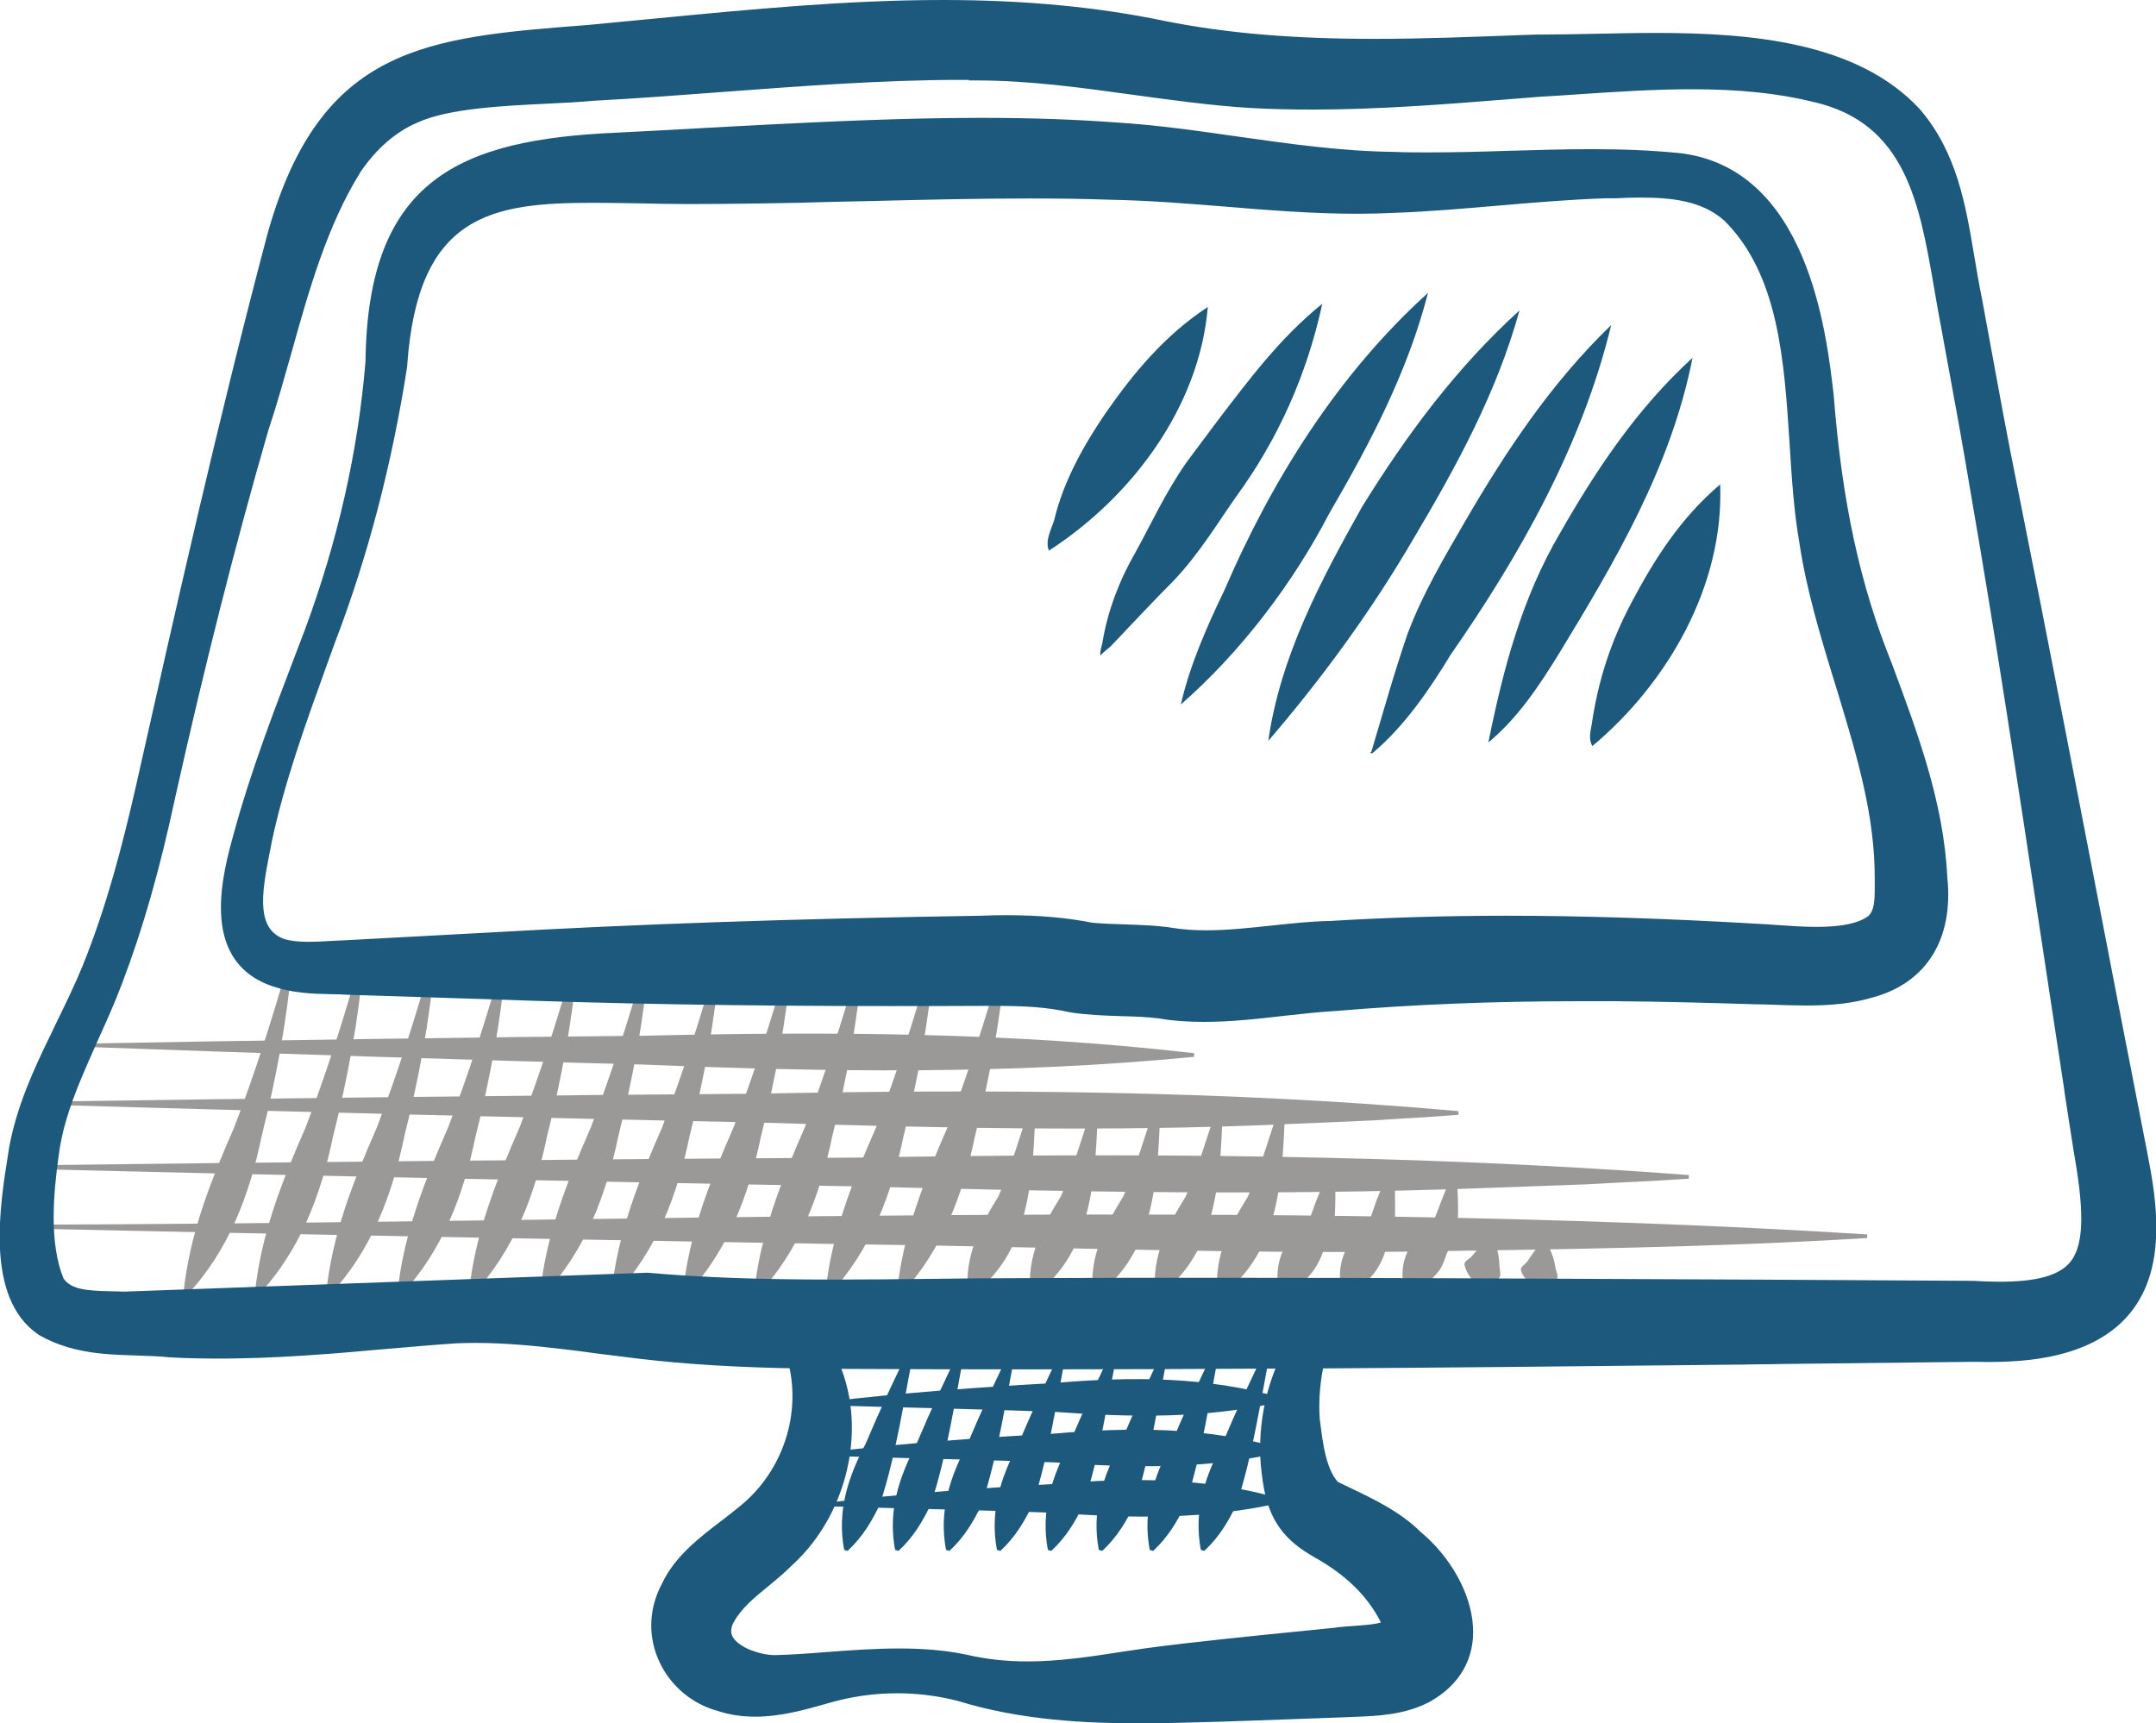
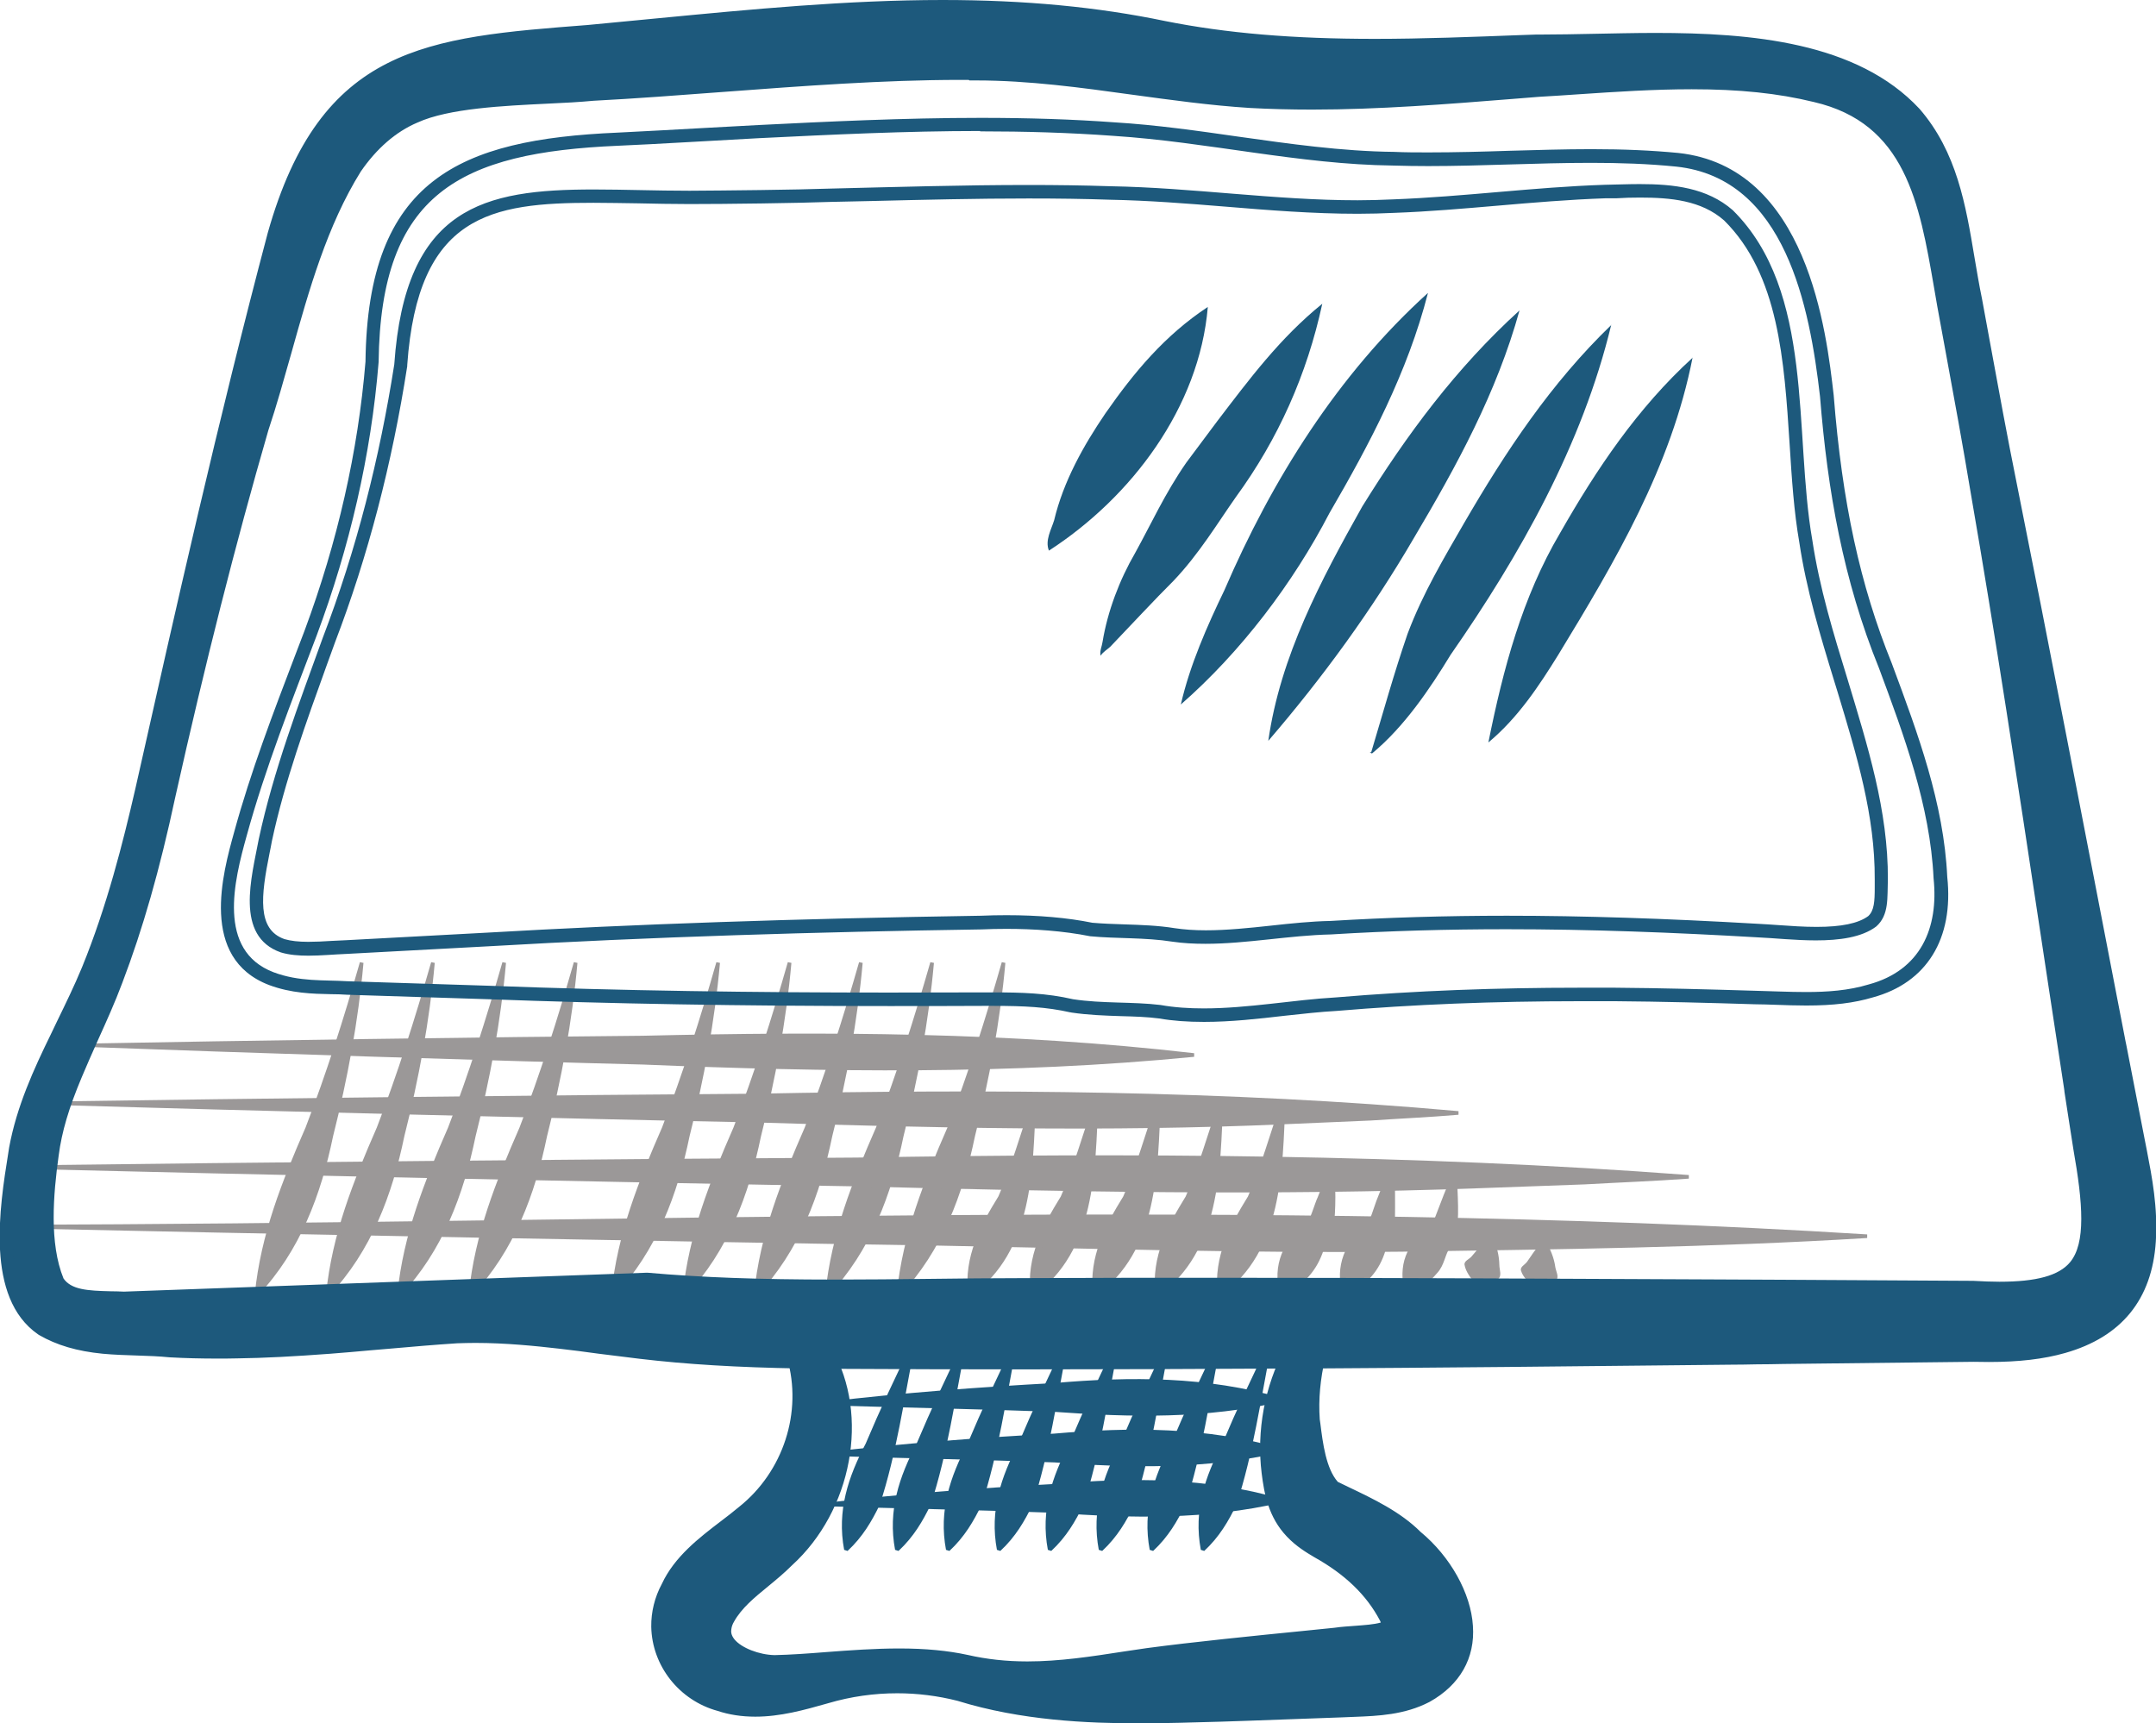
<svg xmlns="http://www.w3.org/2000/svg" id="Ebene_2" viewBox="0 0 119.81 95.76">
  <defs>
    <style>.cls-1{fill:#9b9898;}.cls-1,.cls-2{stroke-width:0px;}.cls-2{fill:#1d597c;}</style>
  </defs>
  <g id="Ebene_1-2">
    <path class="cls-1" d="M82.93,68.73c.24.48.38,1.03.39,1.57,0,.26.16.61-.08.79-.18.18-.83.46-1.31.18-.38-.46-.49-.72-.54-.96-.06-.23.25-.32.39-.49l.94-1.11.2.02h0Z" />
    <path class="cls-1" d="M85.88,68.97c.28.44.48.94.55,1.45.04.25.24.56.02.76-.16.19-.76.52-1.26.31-.44-.4-.59-.64-.66-.86-.09-.22.21-.34.33-.51.12-.18.25-.36.38-.55.16-.19.27-.39.44-.6h.2Z" />
-     <path class="cls-1" d="M16.23,53.5c-.29,3.25-.89,6.47-1.69,9.64-.67,3.25-1.83,6.37-4.17,8.85,0,0-.18-.08-.18-.08.34-3.34,1.51-6.25,2.82-9.25,1.16-3.01,2.13-6.08,3.02-9.19l.2.04h0Z" />
    <path class="cls-1" d="M20.2,53.5c-.29,3.25-.89,6.47-1.69,9.64-.67,3.25-1.83,6.37-4.17,8.85,0,0-.18-.08-.18-.08.34-3.34,1.51-6.25,2.82-9.25,1.16-3.01,2.13-6.08,3.02-9.19l.2.04h0Z" />
    <path class="cls-1" d="M24.16,53.5c-.29,3.25-.89,6.47-1.69,9.64-.67,3.25-1.83,6.37-4.17,8.85,0,0-.18-.08-.18-.08.34-3.34,1.51-6.25,2.82-9.25,1.16-3.01,2.13-6.08,3.02-9.19l.2.04h0Z" />
    <path class="cls-1" d="M28.12,53.5c-.29,3.25-.89,6.47-1.69,9.64-.67,3.25-1.83,6.37-4.17,8.85,0,0-.18-.08-.18-.08.34-3.34,1.51-6.25,2.82-9.25,1.16-3.01,2.13-6.08,3.02-9.19,0,0,.2.04.2.04h0Z" />
    <path class="cls-1" d="M32.09,53.5c-.29,3.25-.89,6.47-1.69,9.64-.67,3.25-1.83,6.37-4.17,8.85,0,0-.18-.08-.18-.08.34-3.34,1.51-6.25,2.82-9.25,1.16-3.01,2.13-6.08,3.02-9.19,0,0,.2.04.2.04h0Z" />
-     <path class="cls-1" d="M36.05,53.5c-.29,3.25-.89,6.47-1.69,9.64-.67,3.25-1.83,6.37-4.17,8.85,0,0-.18-.08-.18-.08.34-3.34,1.51-6.25,2.82-9.25,1.16-3.01,2.13-6.08,3.02-9.19l.2.04h0Z" />
    <path class="cls-1" d="M40.01,53.5c-.29,3.25-.89,6.47-1.69,9.64-.67,3.25-1.83,6.37-4.17,8.85,0,0-.18-.08-.18-.08.34-3.34,1.51-6.25,2.82-9.25,1.16-3.01,2.13-6.08,3.02-9.19l.2.04h0Z" />
    <path class="cls-1" d="M43.98,53.5c-.29,3.25-.89,6.47-1.69,9.64-.67,3.25-1.83,6.37-4.17,8.85,0,0-.18-.08-.18-.08.34-3.34,1.51-6.25,2.82-9.25,1.16-3.01,2.13-6.08,3.02-9.19l.2.04h0Z" />
    <path class="cls-1" d="M47.94,53.5c-.29,3.25-.89,6.47-1.69,9.64-.67,3.25-1.83,6.37-4.17,8.85,0,0-.18-.08-.18-.08.34-3.34,1.51-6.25,2.82-9.25,1.16-3.01,2.13-6.08,3.02-9.19,0,0,.2.04.2.04h0Z" />
    <path class="cls-1" d="M51.9,53.5c-.29,3.25-.89,6.47-1.69,9.64-.67,3.25-1.83,6.37-4.17,8.85,0,0-.18-.08-.18-.08.34-3.34,1.51-6.25,2.82-9.25,1.16-3.01,2.13-6.08,3.02-9.19l.2.04h0Z" />
    <path class="cls-1" d="M55.87,53.5c-.29,3.25-.89,6.47-1.69,9.64-.67,3.25-1.83,6.37-4.17,8.85,0,0-.18-.08-.18-.08.34-3.34,1.51-6.25,2.82-9.25,1.16-3.01,2.13-6.08,3.02-9.19l.2.04h0Z" />
    <path class="cls-1" d="M57.56,61.21c-.16,3.8-.15,8.34-3.59,10.78,0,0-.18-.08-.18-.08-.22-2.09.69-3.8,1.69-5.42.74-1.66,1.24-3.57,1.88-5.32,0,0,.2.04.2.04h0Z" />
    <path class="cls-1" d="M61.03,61.21c-.16,3.8-.15,8.34-3.59,10.78,0,0-.18-.08-.18-.08-.22-2.09.69-3.8,1.69-5.42.74-1.66,1.24-3.57,1.88-5.32,0,0,.2.04.2.04h0Z" />
    <path class="cls-1" d="M64.5,61.21c-.16,3.8-.15,8.34-3.59,10.78,0,0-.18-.08-.18-.08-.22-2.09.69-3.8,1.69-5.42.74-1.66,1.24-3.57,1.88-5.32,0,0,.2.04.2.04h0Z" />
    <path class="cls-1" d="M67.97,61.21c-.16,3.8-.15,8.34-3.59,10.78,0,0-.18-.08-.18-.08-.22-2.09.69-3.8,1.69-5.42.74-1.66,1.24-3.57,1.88-5.32,0,0,.2.04.2.04h0Z" />
    <path class="cls-1" d="M71.43,61.21c-.16,3.8-.15,8.34-3.59,10.78,0,0-.18-.08-.18-.08-.22-2.09.69-3.8,1.69-5.42.74-1.66,1.24-3.57,1.88-5.32,0,0,.2.04.2.04h0Z" />
    <path class="cls-1" d="M74.17,64.72c.03,1.18.09,2.41-.07,3.59,0,.31-.41.86-.54,1.14-.38,1.15-1.06,1.93-2.26,2.54,0,0-.18-.08-.18-.08-.42-1.58.19-3.01,1.45-3.89.18-.02.52-1.23.65-1.47.25-.62.48-1.25.75-1.87l.2.04h0Z" />
    <path class="cls-1" d="M77.48,64.8c.05.96.05,2.01.04,2.97-.04.46,0,.78-.29,1.28-.15.23-.17.28-.23.42-.35,1.16-1.02,1.92-2.22,2.52,0,0-.18-.08-.18-.08-.43-1.54.15-2.93,1.34-3.82.08.11.52-1.33.6-1.49.25-.61.47-1.23.74-1.84l.2.04h0Z" />
    <path class="cls-1" d="M80.96,65.13c.02,1.23.18,2.52-.08,3.74-.03.13-.22.4-.3.47-.27.32-.3.96-.71,1.4-.4.46-.85.92-1.61,1.26l-.18-.08c-.41-1.61.04-2.82,1.44-3.77-.11.3.12-.14.19-.4.33-.87.69-1.81,1.06-2.65l.2.04h0Z" />
    <path class="cls-1" d="M5.09,57.99c7.64-.15,23-.37,30.64-.43,10.23-.24,20.44-.21,30.63.97,0,0,0,.2,0,.2-10.21,1-20.42.85-30.64.43-7.63-.19-23-.68-30.63-.97,0,0,0-.2,0-.2h0Z" />
    <path class="cls-1" d="M3.1,61.21c9.73-.15,29.26-.37,38.98-.43,12.97-.26,26.03-.19,38.97.97,0,0,0,.2,0,.2-1.62.14-3.25.21-4.87.32l-4.87.21c-9.74.43-19.49.2-29.23-.1-9.7-.19-29.27-.68-38.97-.97,0,0,0-.2,0-.2h0Z" />
    <path class="cls-1" d="M1.37,64.76c11.54-.15,34.71-.37,46.24-.43,15.39-.26,30.88-.19,46.24.97,0,0,0,.2,0,.2-1.93.14-3.85.21-5.78.32l-5.78.21c-11.56.43-23.12.2-34.68-.1-11.51-.19-34.73-.68-46.24-.97,0,0,0-.2,0-.2h0Z" />
    <path class="cls-1" d="M.3,68.06c33.55-.04,70.08-1.55,103.46.54,0,0,0,.2,0,.2-8.62.53-17.25.63-25.87.76-8.62.09-17.24-.18-25.86-.34-12.88-.19-38.85-.68-51.73-.97,0,0,0-.2,0-.2h0Z" />
    <path class="cls-2" d="M67.12,17.05c-.47,5.61-4.27,10.6-8.83,13.55-.23-.56.13-1.17.29-1.69.51-2.15,1.63-4.15,2.85-5.94,1.59-2.28,3.29-4.33,5.7-5.92Z" />
-     <path class="cls-2" d="M88.49,41.46c-.22-.36-.11-.82-.04-1.19.36-2.45,1.06-4.61,2.21-6.78,1.3-2.45,2.73-4.7,4.93-6.57.22,5.63-2.93,11.05-7.1,14.54Z" />
    <path class="cls-2" d="M73.48,16.88c-.85,3.93-2.45,7.52-4.8,10.74-1.02,1.45-2.05,3.17-3.47,4.66-.99.98-2.55,2.66-3.51,3.66-.2.18-.4.29-.54.5-.06-.26.08-.54.11-.77.28-1.71.95-3.46,1.81-4.94.89-1.61,1.66-3.32,2.85-5.03l1.71-2.29c1.78-2.33,3.48-4.62,5.84-6.53Z" />
    <path class="cls-2" d="M79.35,16.29c-1.13,4.4-3.23,8.37-5.47,12.22-2.02,3.89-4.91,7.71-8.26,10.64.5-2.19,1.47-4.38,2.42-6.35,2.63-6.11,6.3-11.99,11.31-16.52Z" />
    <path class="cls-2" d="M84.44,17.25c-1.26,4.56-3.49,8.64-5.87,12.65-2.33,4-5.07,7.76-8.09,11.27.67-4.71,2.93-8.94,5.22-13.02,2.47-3.99,5.22-7.7,8.74-10.9Z" />
    <path class="cls-2" d="M89.54,18.04c-1.61,6.69-5.09,12.83-8.93,18.35-1.15,1.89-2.57,3.99-4.34,5.46l-.03.02h0l-.12-.05s.05-.02.08-.02h0c.68-2.26,1.24-4.31,2.02-6.58.85-2.26,2.04-4.24,3.14-6.15,2.31-3.98,4.83-7.78,8.19-11.02Z" />
    <path class="cls-2" d="M94.06,19.86c-1.19,6.08-4.3,11.33-7.46,16.52-1.06,1.71-2.24,3.51-3.89,4.88.82-4.08,1.88-8.07,3.98-11.63,2.03-3.56,4.3-6.95,7.38-9.76Z" />
    <path class="cls-2" d="M57.06,75.71c-3.59,0-7.17,0-10.74-.03-.25,0-.51,0-.77,0h-.01c-.36,0-.73,0-1.1-.02-3.46-.06-6.28-.23-8.86-.54l-2.25-.28c-.74-.1-1.48-.19-2.21-.28-1.3-.15-3-.32-4.69-.32-.35,0-.7,0-1.04.02-1.23.08-2.49.19-3.75.3l-1.09.09c-.73.06-1.47.13-2.21.18-2,.16-3.65.24-5.2.26-.35,0-.71.01-1.07.01-.88,0-1.76-.02-2.6-.07-.62-.06-1.23-.08-1.85-.1-.63-.02-1.26-.04-1.88-.1-1.36-.13-2.43-.45-3.38-.99-2.77-1.92-1.99-6.8-1.52-9.71l.05-.3c.41-2.25,1.35-4.29,2.28-6.19l.35-.72c.48-.99.98-2.02,1.4-3.04,1.4-3.4,2.29-6.95,2.98-9.97,2.27-10.1,4.62-20.55,7.35-30.87C18.12,2.88,23.61,2.46,32.7,1.76c1.28-.12,2.56-.24,3.85-.37,5.19-.5,10.55-1.02,15.84-1.02,4.55,0,8.56.38,12.28,1.17,3.43.68,7.15.99,11.72.99,2.69,0,5.45-.11,8.12-.21l.85-.03h.3c.9,0,1.87-.02,2.88-.04,1.11-.02,2.27-.05,3.45-.05,5.24,0,11.05.48,14.39,4.08,2.02,2.33,2.51,5.25,2.98,8.06.13.78.26,1.55.42,2.31l.43,2.34c.48,2.64.98,5.37,1.52,8.04,1.67,8.31,3.8,19.37,5.51,28.26l.55,2.85,1.14,5.84c.3,1.54.61,3.14.49,4.98-.2,3.05-1.81,5.02-4.77,5.86-1.15.32-2.5.48-4.14.48-.29,0-.58,0-.87-.01l-13.49.15c-7.7.08-15.47.16-23.24.21h-.88c-5,.04-9.99.06-14.97.06ZM53.38,4.1c-4.23,0-8.79.34-13.2.67-2.4.18-4.88.37-7.22.49-.72.07-1.58.11-2.51.15-2.48.12-5.57.27-7.36,1.07-1.27.54-2.39,1.51-3.33,2.88-1.89,3.02-2.9,6.64-3.88,10.14-.4,1.44-.82,2.92-1.29,4.34-1.82,6.29-3.52,12.96-5.17,20.4-.87,4.04-1.8,7.3-2.92,10.26-.41,1.09-.9,2.17-1.37,3.21l-.11.25c-.26.57-.51,1.14-.75,1.71-.75,1.8-1.15,3.17-1.33,4.52-.31,2.22-.55,5.04.32,7.08.52.83,1.69.85,2.92.88.26,0,.52.01.77.03l29-1.05c3.01.26,6.22.38,10.46.38,1.78,0,3.57-.02,5.36-.04,1.7-.02,3.41-.04,5.11-.04,3.65-.02,7.3-.02,10.95-.02,8.96,0,17.91.04,26.87.09l14.94.08c.55.03,1.04.05,1.5.05,2.17,0,3.51-.39,4.21-1.22.99-1.18.83-3.38.27-6.56l-.93-5.98-.94-6.21c-1.22-8.08-2.49-16.43-3.84-24.27-.44-2.67-.94-5.37-1.42-7.98l-.44-2.41-.19-1.1c-.83-4.81-1.62-9.35-6.95-10.58-2.03-.49-4.21-.72-6.88-.72-2.1,0-4.24.14-6.32.28-.74.05-1.47.1-2.2.14l-1.5.12c-3.63.29-7.38.59-11.09.59-1.19,0-2.34-.03-3.42-.09-2.21-.14-4.41-.44-6.53-.74-2.83-.39-5.76-.8-8.68-.8h-.89Z" />
    <path class="cls-2" d="M52.39.75c4.09,0,8.17.31,12.2,1.17,3.93.78,7.85,1,11.79,1,2.98,0,5.97-.13,8.98-.24.09,0,.19,0,.28,0,1.89,0,4.07-.09,6.33-.09,5.26,0,10.92.52,14.12,3.96,2.49,2.87,2.56,6.72,3.3,10.2.64,3.46,1.25,6.93,1.95,10.37,1.82,9.09,4.21,21.5,5.98,30.7.03.13.05.27.08.4l1.01,5.19c.32,1.7.75,3.49.61,5.55-.22,3.29-2.1,4.84-4.5,5.52-1.26.35-2.66.47-4.03.47-.29,0-.57,0-.86-.01l-10.56.12c-.98,0-1.97.03-2.95.03-7.7.08-15.47.16-23.24.21-.29,0-.58,0-.87,0-5,.03-9.99.05-14.97.05-3.59,0-7.17,0-10.74-.03-.25,0-.5,0-.76,0-.37,0-.75,0-1.12-.02-2.93-.05-5.88-.18-8.83-.54-.76-.09-1.51-.18-2.25-.28-.74-.1-1.48-.19-2.21-.28-1.6-.19-3.17-.33-4.73-.33-.35,0-.71,0-1.06.02-1.24.08-2.5.19-3.77.3-1.09.09-2.19.19-3.29.28-1.72.13-3.45.24-5.18.26-.36,0-.71.01-1.06.01-.86,0-1.72-.02-2.58-.07-1.22-.12-2.48-.08-3.72-.2-1.12-.11-2.2-.35-3.23-.94-2.65-1.83-1.71-6.94-1.29-9.63.4-2.15,1.29-4.14,2.24-6.09.61-1.26,1.23-2.5,1.76-3.78,1.32-3.22,2.22-6.61,3-10.03,2.32-10.33,4.63-20.61,7.35-30.86C18.4,3.28,23.66,2.83,32.73,2.14c6.5-.59,13.1-1.39,19.66-1.39M53.87,3.72c-.16,0-.32,0-.48,0-6.58,0-13.85.82-20.44,1.16-2.77.26-7.5.13-10,1.26-1.4.6-2.57,1.68-3.49,3.01-2.71,4.35-3.61,9.71-5.22,14.57-1.96,6.75-3.66,13.57-5.19,20.43-.74,3.45-1.64,6.88-2.91,10.2-.44,1.17-.96,2.3-1.47,3.44-.26.57-.51,1.14-.76,1.71,0,.03-.03.05-.03.08-.61,1.46-1.12,2.94-1.33,4.54-.32,2.31-.55,5.15.34,7.28.79,1.27,2.57,1.05,4.02,1.13l29.04-1.05c3.44.3,6.93.38,10.45.38s6.97-.07,10.47-.08c3.65-.02,7.31-.02,10.96-.02,10.41,0,20.83.06,31.24.11l10.56.06c.54.03,1.04.05,1.5.05,5.47,0,5.88-2.38,4.85-8.22-.17-1.07-.34-2.15-.5-3.24,0-.03,0-.07-.02-.1-.13-.87-.27-1.75-.4-2.63-1.55-10.12-3.08-20.64-4.79-30.49-.57-3.47-1.23-6.93-1.86-10.39-.92-5.14-1.43-10.59-7.42-11.98-2.28-.55-4.62-.73-6.97-.73-2.85,0-5.72.26-8.54.42-4.15.32-8.36.71-12.57.71-1.14,0-2.27-.03-3.41-.09-5.14-.32-10.1-1.53-15.24-1.53-.14,0-.27,0-.41,0M52.39,0v.75S52.39,0,52.39,0c-5.31,0-10.68.52-15.88,1.02-1.29.12-2.57.25-3.86.37-8.93.69-14.83,1.14-17.77,11.55-2.74,10.34-5.09,20.79-7.36,30.9-.69,3-1.58,6.53-2.96,9.91-.42,1.02-.92,2.04-1.4,3.03l-.34.71c-.94,1.92-1.89,3.99-2.31,6.27l-.05.32c-.48,3-1.29,8.03,1.65,10.07l.03.02.03.02c.99.57,2.11.9,3.53,1.04.64.06,1.29.08,1.91.1.63.02,1.22.04,1.81.1.88.05,1.76.07,2.65.07.36,0,.72,0,1.08-.01,1.56-.02,3.22-.11,5.22-.26.75-.06,1.49-.12,2.23-.19l1.06-.09c1.24-.11,2.52-.22,3.75-.3.32-.01.67-.02,1.01-.02,1.67,0,3.36.17,4.65.32.73.08,1.46.18,2.2.28.75.09,1.5.19,2.26.28,2.6.31,5.43.48,8.91.54.37,0,.76.02,1.13.02.24,0,.5,0,.76,0,3.56.02,7.15.03,10.74.03,4.65,0,9.55-.02,14.97-.05h0c.15,0,.29,0,.44,0,.14,0,.28,0,.43,0,6.8-.04,13.97-.11,23.25-.21.49,0,.98-.01,1.47-.02.49,0,.99-.01,1.48-.02l10.56-.12c.26,0,.55.01.85.01,1.67,0,3.05-.16,4.24-.5,3.13-.89,4.83-2.97,5.04-6.19.12-1.89-.21-3.58-.5-5.08l-.13-.66-1.01-5.19-.04-.19-.04-.21-.46-2.37c-1.72-8.91-3.86-20.01-5.53-28.34-.54-2.67-1.04-5.39-1.52-8.02l-.43-2.34c-.16-.77-.29-1.56-.42-2.32-.48-2.87-.97-5.83-3.05-8.23-3.46-3.72-9.36-4.22-14.68-4.22-1.19,0-2.34.03-3.46.05-1.01.02-1.97.04-2.87.04h-.28s-.88.03-.88.03c-2.66.1-5.42.21-8.1.21-4.54,0-8.24-.31-11.65-.99C61.01.39,56.97,0,52.39,0h0ZM53.87,4.47h0c.13,0,.27,0,.4,0,2.89,0,5.81.4,8.63.79,2.13.29,4.34.6,6.56.74,1.1.06,2.26.09,3.45.09,3.73,0,7.48-.3,11.12-.59l1.5-.12c.72-.04,1.46-.09,2.19-.14,2.07-.14,4.2-.28,6.29-.28,2.64,0,4.79.22,6.79.71,5.09,1.18,5.86,5.6,6.67,10.28.06.37.13.74.19,1.1l.45,2.45c.48,2.6.97,5.28,1.41,7.93,1.36,7.84,2.62,16.17,3.84,24.24.32,2.09.63,4.18.95,6.25l.4,2.63v.03s.01.03.01.03c0,0,0,.03,0,.05.17,1.08.33,2.16.5,3.22.53,3,.7,5.21-.19,6.27-.62.74-1.86,1.08-3.92,1.08-.44,0-.93-.02-1.45-.05l-10.6-.06-4.22-.02c-8.86-.04-18.02-.09-27.03-.09-3.65,0-7.31,0-10.96.02-1.7,0-3.41.02-5.11.04-1.79.02-3.58.04-5.36.04-4.23,0-7.43-.12-10.38-.38h-.05s-.05,0-.05,0l-29.01,1.05c-.24-.01-.5-.02-.75-.02-1.29-.03-2.18-.09-2.61-.71-.8-1.96-.57-4.67-.27-6.83.17-1.32.57-2.66,1.28-4.35l.06-.14h0c.23-.55.47-1.09.71-1.63l.12-.27c.47-1.04.96-2.12,1.37-3.22,1.13-2.97,2.07-6.24,2.94-10.31,1.66-7.43,3.35-14.09,5.17-20.38.47-1.4.88-2.89,1.29-4.33.97-3.47,1.98-7.06,3.85-10.06.89-1.29,1.95-2.21,3.15-2.72,1.73-.79,4.79-.93,7.24-1.05.92-.04,1.8-.09,2.54-.16,2.32-.12,4.8-.31,7.2-.49,4.4-.33,8.95-.67,13.17-.67h.48s0,0,0,0h0Z" />
-     <path class="cls-2" d="M66.89,56.42c-.91,0-1.71-.06-2.46-.19-.69-.08-1.4-.1-2.15-.13-.88-.03-1.79-.05-2.7-.19-1.39-.31-2.65-.38-4.37-.38h-.61c-1.74.01-3.48.02-5.22.02-8.26,0-15.53-.12-22.24-.38l-7.85-.25c-.3-.02-.6-.02-.9-.03-1.06-.02-2.15-.05-3.32-.49-3.58-1.37-2.37-5.71-1.72-8.04.92-3.36,2.18-6.66,3.4-9.85l.5-1.31c1.86-4.99,3.01-10.07,3.41-15.08.11-9.85,5.09-11.99,13.65-12.36,1.23-.05,3.22-.17,5.01-.27,1.07-.06,2.06-.12,2.79-.15,3.8-.19,8.11-.4,12.34-.4,2.69,0,5.12.08,7.43.25,2.29.15,4.59.47,6.82.79,2.85.4,5.79.82,8.7.86.65.02,1.29.03,1.94.03,1.5,0,3.03-.05,4.51-.09,1.49-.05,3.03-.09,4.55-.09,1.82,0,3.34.07,4.79.21,6.91.74,7.93,9.73,8.31,13.12.48,6.03,1.48,10.65,3.25,15.01l.04.12c1.39,3.74,2.82,7.6,3.02,11.68.34,3.22-1.08,5.52-3.89,6.28-.99.3-2.09.44-3.58.44-.56,0-1.13-.02-1.69-.04-.38-.01-.76-.03-1.14-.03-2.58-.08-5.21-.15-7.8-.17-.66,0-1.31,0-1.96,0-4.83,0-9.25.18-13.52.54-.95.05-1.91.16-2.94.28-1.45.16-2.96.33-4.43.33ZM33,10.9c-5.7,0-10.11.69-10.72,9.37-.84,5.43-2.19,10.57-4,15.31l-.45,1.24c-1.16,3.2-2.36,6.51-3.08,9.88-.04.2-.08.42-.13.66-.5,2.47-.75,4.57,1.11,5.22.37.11.82.16,1.41.16.42,0,.85-.03,1.29-.05.28-.02.56-.03.84-.04l7.83-.42c8.12-.47,17.1-.78,27.45-.94.44-.02.91-.03,1.39-.03,1.77,0,3.36.14,4.73.42.55.05,1.17.07,1.79.09.91.03,1.84.06,2.76.21.55.08,1.13.12,1.79.12,1.19,0,2.45-.13,3.66-.26,1.09-.11,2.21-.23,3.29-.26,3.12-.2,6.32-.29,9.77-.29,4.21,0,8.78.15,13.97.45.33.01.69.04,1.08.07.67.05,1.43.1,2.16.1,1.48,0,2.5-.23,3.12-.69.47-.42.48-1.09.49-1.88,0-.15,0-.3,0-.46.02-3.58-1-6.94-2.08-10.5l-.16-.53c-.84-2.72-1.57-5.18-1.96-7.76-.3-1.69-.41-3.5-.53-5.42-.3-4.7-.61-9.57-3.78-12.7-1.35-1.18-3.15-1.34-4.9-1.34-.45,0-.9.01-1.34.02l-.61.02c-2.01.06-4.04.24-6,.41-1.87.16-3.81.33-5.74.4-.66.03-1.33.05-2,.05-2.46,0-4.94-.2-7.35-.4-2.1-.17-4.27-.35-6.39-.38-1.43-.05-2.92-.07-4.56-.07-2.88,0-5.82.07-8.66.14l-2.31.05c-1.9.07-5.81.11-7.86.12-.97,0-1.91-.02-2.83-.04-.86-.02-1.69-.03-2.49-.03Z" />
    <path class="cls-2" d="M54.47,7.3c2.47,0,4.94.07,7.4.25,5.24.34,10.33,1.59,15.54,1.65.65.02,1.3.03,1.95.03,3.01,0,6.03-.18,9.05-.18,1.58,0,3.17.05,4.75.21,6.07.65,7.41,7.83,7.98,12.78.42,5.26,1.29,10.2,3.28,15.1,1.37,3.69,2.84,7.62,3.03,11.67.29,2.77-.72,5.12-3.61,5.9-1.12.34-2.3.42-3.48.42-.95,0-1.9-.05-2.82-.07-2.61-.08-5.2-.15-7.8-.17-.66,0-1.31,0-1.97,0-4.53,0-9.05.16-13.55.54-2.31.13-4.87.61-7.33.61-.81,0-1.62-.05-2.4-.19-1.57-.19-3.21-.07-4.86-.32-1.47-.34-2.86-.38-4.43-.38-.2,0-.41,0-.62,0-1.73,0-3.47.01-5.2.01-7.41,0-14.85-.1-22.24-.38l-7.85-.25c-1.28-.08-2.66.04-4.09-.5-3.16-1.21-2.19-5.09-1.49-7.59,1.04-3.79,2.5-7.46,3.89-11.13,1.82-4.88,3.02-10,3.44-15.19.11-9.41,4.54-11.64,13.3-12.02,1.96-.08,5.86-.32,7.81-.42,4.08-.2,8.2-.4,12.32-.4M75.45,11.13c-4.59,0-9.17-.7-13.73-.78-1.52-.05-3.04-.07-4.56-.07-3.65,0-7.31.11-10.99.2-1.95.07-5.9.11-7.85.12-1.87,0-3.66-.07-5.32-.07-6.1,0-10.48.94-11.09,9.72-.81,5.19-2.1,10.3-3.98,15.21-1.33,3.68-2.73,7.35-3.55,11.17-.39,2.1-1.35,5.4,1.23,6.3.47.14.99.18,1.53.18.69,0,1.41-.07,2.15-.1l7.83-.42c9.11-.53,18.3-.8,27.43-.94.44-.02.91-.03,1.38-.03,1.52,0,3.15.11,4.65.41,1.45.14,3.04.06,4.56.3.61.09,1.22.12,1.85.12,2.28,0,4.68-.47,6.96-.52,3.25-.2,6.51-.29,9.76-.29,4.65,0,9.3.18,13.94.45.93.04,2.11.17,3.26.17,1.29,0,2.54-.16,3.35-.77.73-.64.61-1.62.65-2.62.02-3.82-1.13-7.44-2.25-11.15-.77-2.5-1.55-5.05-1.95-7.71-1.04-5.94.14-13.82-4.42-18.33-1.43-1.25-3.3-1.45-5.17-1.45-.66,0-1.32.03-1.96.04-3.93.13-7.78.66-11.75.81-.66.03-1.32.05-1.98.05M54.47,6.55c-4.24,0-8.55.21-12.35.4-.72.04-1.71.09-2.77.15-1.78.1-3.8.21-5.03.27-8.78.38-13.89,2.59-14.01,12.73-.41,4.98-1.55,10.01-3.39,14.96l-.5,1.31c-1.22,3.2-2.49,6.51-3.41,9.88-.63,2.27-1.95,7,1.94,8.49,1.23.46,2.41.49,3.45.51.3,0,.59.01.87.03l7.87.25c6.71.25,13.99.38,22.26.38,1.74,0,3.47,0,5.21-.01h.61c1.69,0,2.93.06,4.26.36h.03s.03.01.03.01c.94.14,1.86.17,2.75.2.74.02,1.45.04,2.13.13.74.13,1.56.19,2.49.19,1.49,0,3.01-.17,4.47-.34,1.02-.11,1.98-.22,2.9-.27,4.28-.36,8.69-.54,13.51-.54.65,0,1.31,0,1.96,0,2.58.02,5.21.09,7.75.17.41,0,.79.02,1.17.03.56.02,1.13.04,1.7.04,1.52,0,2.66-.14,3.7-.45,2.99-.81,4.51-3.25,4.14-6.7-.19-4.09-1.64-7.98-3.04-11.75l-.04-.11c-1.76-4.34-2.76-8.93-3.23-14.9-.4-3.49-1.44-12.7-8.64-13.47-1.47-.14-3-.21-4.83-.21-1.52,0-3.07.05-4.56.09-1.48.05-3,.09-4.49.09-.64,0-1.28,0-1.92-.03-2.9-.03-5.83-.45-8.67-.85-2.23-.32-4.54-.65-6.85-.79-2.31-.17-4.75-.25-7.45-.25h0ZM75.45,11.88c.7,0,1.38-.02,2.02-.05,1.94-.07,3.88-.24,5.75-.4,1.96-.17,3.98-.34,5.99-.41h.6c.44-.03.89-.04,1.33-.04,1.68,0,3.4.15,4.67,1.27,3.04,3.01,3.34,7.8,3.64,12.43.12,1.93.24,3.75.54,5.47.39,2.6,1.13,5.07,1.97,7.8l.16.52c1.07,3.53,2.08,6.87,2.06,10.4,0,.13,0,.29,0,.44,0,.79-.03,1.29-.36,1.6-.56.41-1.5.6-2.87.6-.71,0-1.43-.05-2.13-.1-.39-.03-.76-.05-1.1-.07-5.18-.3-9.75-.45-13.98-.45-3.45,0-6.66.1-9.81.29-1.07.02-2.2.14-3.3.26-1.2.13-2.45.26-3.62.26-.64,0-1.21-.04-1.74-.12-.93-.15-1.88-.18-2.8-.21-.62-.02-1.2-.04-1.77-.09-1.38-.28-2.99-.42-4.77-.42-.48,0-.96.01-1.41.03-10.34.16-19.32.47-27.45.94l-7.83.42c-.27.01-.56.03-.84.04-.45.03-.87.05-1.27.05-.55,0-.97-.05-1.32-.15-1.54-.54-1.31-2.4-.83-4.78.05-.23.09-.46.13-.67.71-3.32,1.91-6.62,3.06-9.81l.45-1.24c1.82-4.75,3.17-9.92,4.01-15.34v-.03s0-.03,0-.03c.59-8.37,4.66-9.02,10.35-9.02.8,0,1.63.02,2.49.03.92.02,1.87.04,2.84.04,2.05,0,5.97-.05,7.88-.12l2.31-.05c2.84-.07,5.78-.14,8.65-.14,1.64,0,3.12.02,4.54.07,2.12.04,4.28.21,6.37.38,2.41.2,4.9.4,7.38.4h0Z" />
    <path class="cls-2" d="M63.27,95.38c-2.8,0-6.46-.14-10-1.24-1.11-.28-2.27-.43-3.42-.43-1.32,0-2.64.19-3.93.56-1.32.37-2.61.74-3.96.74-.72,0-1.38-.1-2.01-.31-1.95-.53-3.35-2.31-3.39-4.32,0-.76.18-1.53.56-2.22.64-1.42,1.98-2.44,3.17-3.35.35-.27.69-.52.99-.78,2.59-2.06,3.72-5.54,2.81-8.66-.09-.34-.21-.68-.38-1.05-.07-.16-.15-.32-.24-.48l-.14-.26.72-.65.25.21c.29.25.55.51.77.78.31.35.59.75.82,1.16,2.02,3.55,1.06,8.64-2.18,11.59-.41.41-.86.78-1.3,1.15-.79.65-1.53,1.26-1.96,2.04-.11.19-.18.37-.21.56-.06.32.02.6.24.87.53.64,1.68,1,2.55,1.02.91-.03,1.87-.1,2.88-.18,1.32-.1,2.68-.2,4.03-.2s2.63.12,3.71.35c1.08.25,2.19.37,3.39.37,1.82,0,3.6-.27,5.48-.56l1.21-.18c2.54-.34,6.03-.69,8.83-.97l1.61-.16c.37-.05.76-.08,1.13-.1.68-.04,1.34-.09,1.83-.32-.03-.15-.09-.33-.18-.52-.78-1.47-2.01-2.67-3.77-3.65-.43-.25-.96-.57-1.46-1.09-.95-.99-1.16-2.18-1.3-3.31-.29-2.26.16-4.69,1.24-6.68.23-.43.47-.81.72-1.14l.49-.62.86.5-.13.3s-.02.07-.03.11c-.14.4-.24.76-.33,1.12-.29,1.17-.39,2.37-.31,3.55l.02.19c.15,1.2.34,2.7,1.11,3.52.22.11.45.22.69.33,1.32.63,2.82,1.35,3.9,2.44,1.57,1.29,2.66,3.25,2.77,4.96.09,1.16-.22,2.77-2.2,3.87-1.31.69-2.74.75-4.01.79-.25,0-.5.02-.73.03l-5.25.19-1.52.05c-1.46.05-2.97.09-4.47.09Z" />
    <path class="cls-2" d="M44.05,73.45c.27.23.51.47.72.73.31.35.57.72.79,1.11,1.98,3.49.88,8.41-2.1,11.13-1.17,1.17-2.62,1.98-3.34,3.28-.14.24-.22.46-.25.68-.25,1.45,1.71,2.29,3.16,2.32,2.17-.06,4.57-.38,6.93-.38,1.24,0,2.46.09,3.63.34,1.19.27,2.34.38,3.48.38,2.24,0,4.42-.41,6.75-.75,3.03-.4,7.35-.82,10.43-1.13,1.2-.18,2.43-.04,3.29-.57.03-.06.03-.13.02-.22-.02-.2-.11-.46-.21-.69-.88-1.67-2.27-2.9-3.93-3.82-.41-.24-.91-.54-1.37-1.03-.87-.91-1.07-2.01-1.2-3.1-.28-2.19.15-4.52,1.19-6.46.21-.39.44-.76.69-1.1.09-.12.19-.24.28-.35l.29.17c-.03.06-.04.13-.06.18-.13.36-.23.73-.32,1.09-.3,1.24-.4,2.47-.32,3.67.17,1.33.34,3.03,1.29,3.98,1.48.73,3.31,1.48,4.55,2.72,1.4,1.15,2.56,2.99,2.66,4.72.1,1.36-.45,2.65-2.01,3.51-1.48.78-3.17.7-4.58.78l-5.24.19c-1.96.05-3.96.14-5.98.14-3.34,0-6.7-.23-9.89-1.22-1.17-.3-2.35-.45-3.53-.45-1.35,0-2.71.19-4.03.58-1.23.35-2.53.72-3.86.72-.63,0-1.26-.08-1.89-.29-1.82-.5-3.1-2.15-3.14-3.97,0-.67.15-1.37.51-2.03.8-1.77,2.75-2.9,4.08-4.02,2.7-2.14,3.88-5.78,2.93-9.05-.1-.37-.24-.73-.4-1.09-.08-.17-.16-.34-.25-.5l.25-.23M44.04,72.46l-.49.44-.25.23-.44.4.29.52c.08.15.16.3.23.45.15.35.27.67.36.98.87,2.99-.21,6.31-2.68,8.27-.32.27-.65.52-.99.78-1.22.93-2.59,1.98-3.29,3.49-.4.74-.6,1.56-.59,2.38.04,2.18,1.56,4.1,3.69,4.68.63.21,1.33.32,2.09.32,1.4,0,2.72-.37,3.99-.73l.07-.02c1.26-.37,2.54-.55,3.83-.55,1.12,0,2.25.14,3.35.42,3.55,1.1,7.25,1.25,10.08,1.25,1.51,0,3.02-.05,4.49-.09.51-.02,1.01-.03,1.51-.05l5.25-.19c.25-.01.49-.02.74-.03,1.3-.05,2.78-.11,4.16-.83,1.69-.94,2.54-2.44,2.41-4.23-.11-1.8-1.25-3.85-2.91-5.22-1.12-1.12-2.64-1.84-3.98-2.48-.21-.1-.42-.2-.62-.3-.65-.74-.83-2.13-.97-3.26l-.03-.21c-.08-1.1.03-2.26.3-3.4.08-.31.18-.67.3-1.02v-.02s.02-.06.02-.06c0-.02.01-.04.02-.06l.22-.59-.53-.35-.29-.17-.57-.33-.4.52-.26.33h0s-.02.04-.02.04c-.26.35-.5.74-.74,1.19-1.11,2.06-1.57,4.57-1.28,6.91.14,1.14.38,2.45,1.4,3.52.53.56,1.11.9,1.53,1.15,1.7.95,2.89,2.09,3.64,3.51.02.04.04.08.05.12-.4.11-.89.14-1.4.18-.38.03-.78.05-1.18.11l-1.58.16c-2.81.28-6.3.63-8.84.97-.42.06-.82.12-1.22.18-1.87.29-3.63.56-5.42.56-1.17,0-2.26-.12-3.31-.36-1.11-.24-2.35-.36-3.8-.36-1.37,0-2.74.1-4.06.2-1.01.08-1.96.15-2.88.17-.86-.02-1.84-.4-2.23-.88-.19-.24-.19-.42-.17-.56.02-.15.07-.29.15-.42.41-.74,1.12-1.33,1.88-1.95.45-.37.91-.75,1.34-1.18,3.34-3.04,4.33-8.33,2.22-12.03-.25-.44-.54-.85-.88-1.23-.21-.26-.49-.55-.8-.81l-.5-.42h0Z" />
    <path class="cls-2" d="M50.83,74.8c-.59,2.95-1.01,5.99-1.94,8.82-.44.91-.95,1.79-1.79,2.57l-.19-.06c-.41-2.18.23-4.06,1.2-5.91.78-1.85,1.63-3.68,2.53-5.48,0,0,.19.06.19.06h0Z" />
    <path class="cls-2" d="M53.66,74.8c-.59,2.95-1.01,5.99-1.94,8.82-.44.91-.95,1.79-1.79,2.57l-.19-.06c-.41-2.18.23-4.06,1.2-5.91.78-1.85,1.63-3.68,2.53-5.48l.19.06h0Z" />
    <path class="cls-2" d="M56.49,74.8c-.59,2.95-1.01,5.99-1.94,8.82-.44.91-.95,1.79-1.79,2.57l-.19-.06c-.41-2.18.23-4.06,1.2-5.91.78-1.85,1.63-3.68,2.53-5.48,0,0,.19.06.19.06h0Z" />
    <path class="cls-2" d="M59.32,74.8c-.59,2.95-1.01,5.99-1.94,8.82-.44.91-.95,1.79-1.79,2.57l-.19-.06c-.41-2.18.23-4.06,1.2-5.91.78-1.85,1.63-3.68,2.53-5.48,0,0,.19.06.19.06h0Z" />
    <path class="cls-2" d="M62.15,74.8c-.59,2.95-1.01,5.99-1.94,8.82-.44.91-.95,1.79-1.79,2.57l-.19-.06c-.41-2.18.23-4.06,1.2-5.91.78-1.85,1.63-3.68,2.53-5.48,0,0,.19.06.19.06h0Z" />
    <path class="cls-2" d="M64.98,74.8c-.59,2.95-1.01,5.99-1.94,8.82-.44.91-.95,1.79-1.79,2.57l-.19-.06c-.41-2.18.23-4.06,1.2-5.91.78-1.85,1.63-3.68,2.53-5.48l.19.06h0Z" />
    <path class="cls-2" d="M67.81,74.8c-.59,2.95-1.01,5.99-1.94,8.82-.44.91-.95,1.79-1.79,2.57l-.19-.06c-.41-2.18.23-4.06,1.2-5.91.78-1.85,1.63-3.68,2.53-5.48,0,0,.19.06.19.06h0Z" />
    <path class="cls-2" d="M70.65,74.8c-.59,2.95-1.01,5.99-1.94,8.82-.44.91-.95,1.79-1.79,2.57l-.19-.06c-.41-2.18.23-4.06,1.2-5.91.78-1.85,1.63-3.68,2.53-5.48,0,0,.19.06.19.06h0Z" />
    <path class="cls-2" d="M45.95,77.9c4.2-.5,8.41-.81,12.63-1.04,4.25-.37,8.49-.38,12.64.83,0,0,0,.2,0,.2-4.21.97-8.38.88-12.63.57-3.66-.14-8.92-.25-12.63-.36,0,0,0-.2,0-.2h0Z" />
    <path class="cls-2" d="M45.95,80.71c4.2-.5,8.41-.81,12.63-1.04,4.25-.37,8.49-.38,12.64.83,0,0,0,.2,0,.2-4.21.97-8.38.88-12.63.57-3.66-.14-8.92-.25-12.63-.36,0,0,0-.2,0-.2h0Z" />
    <path class="cls-2" d="M45.95,83.51c4.2-.5,8.41-.81,12.63-1.04,4.25-.37,8.49-.38,12.64.83,0,0,0,.2,0,.2-4.21.97-8.38.88-12.63.57-3.66-.14-8.92-.25-12.63-.36,0,0,0-.2,0-.2h0Z" />
  </g>
</svg>